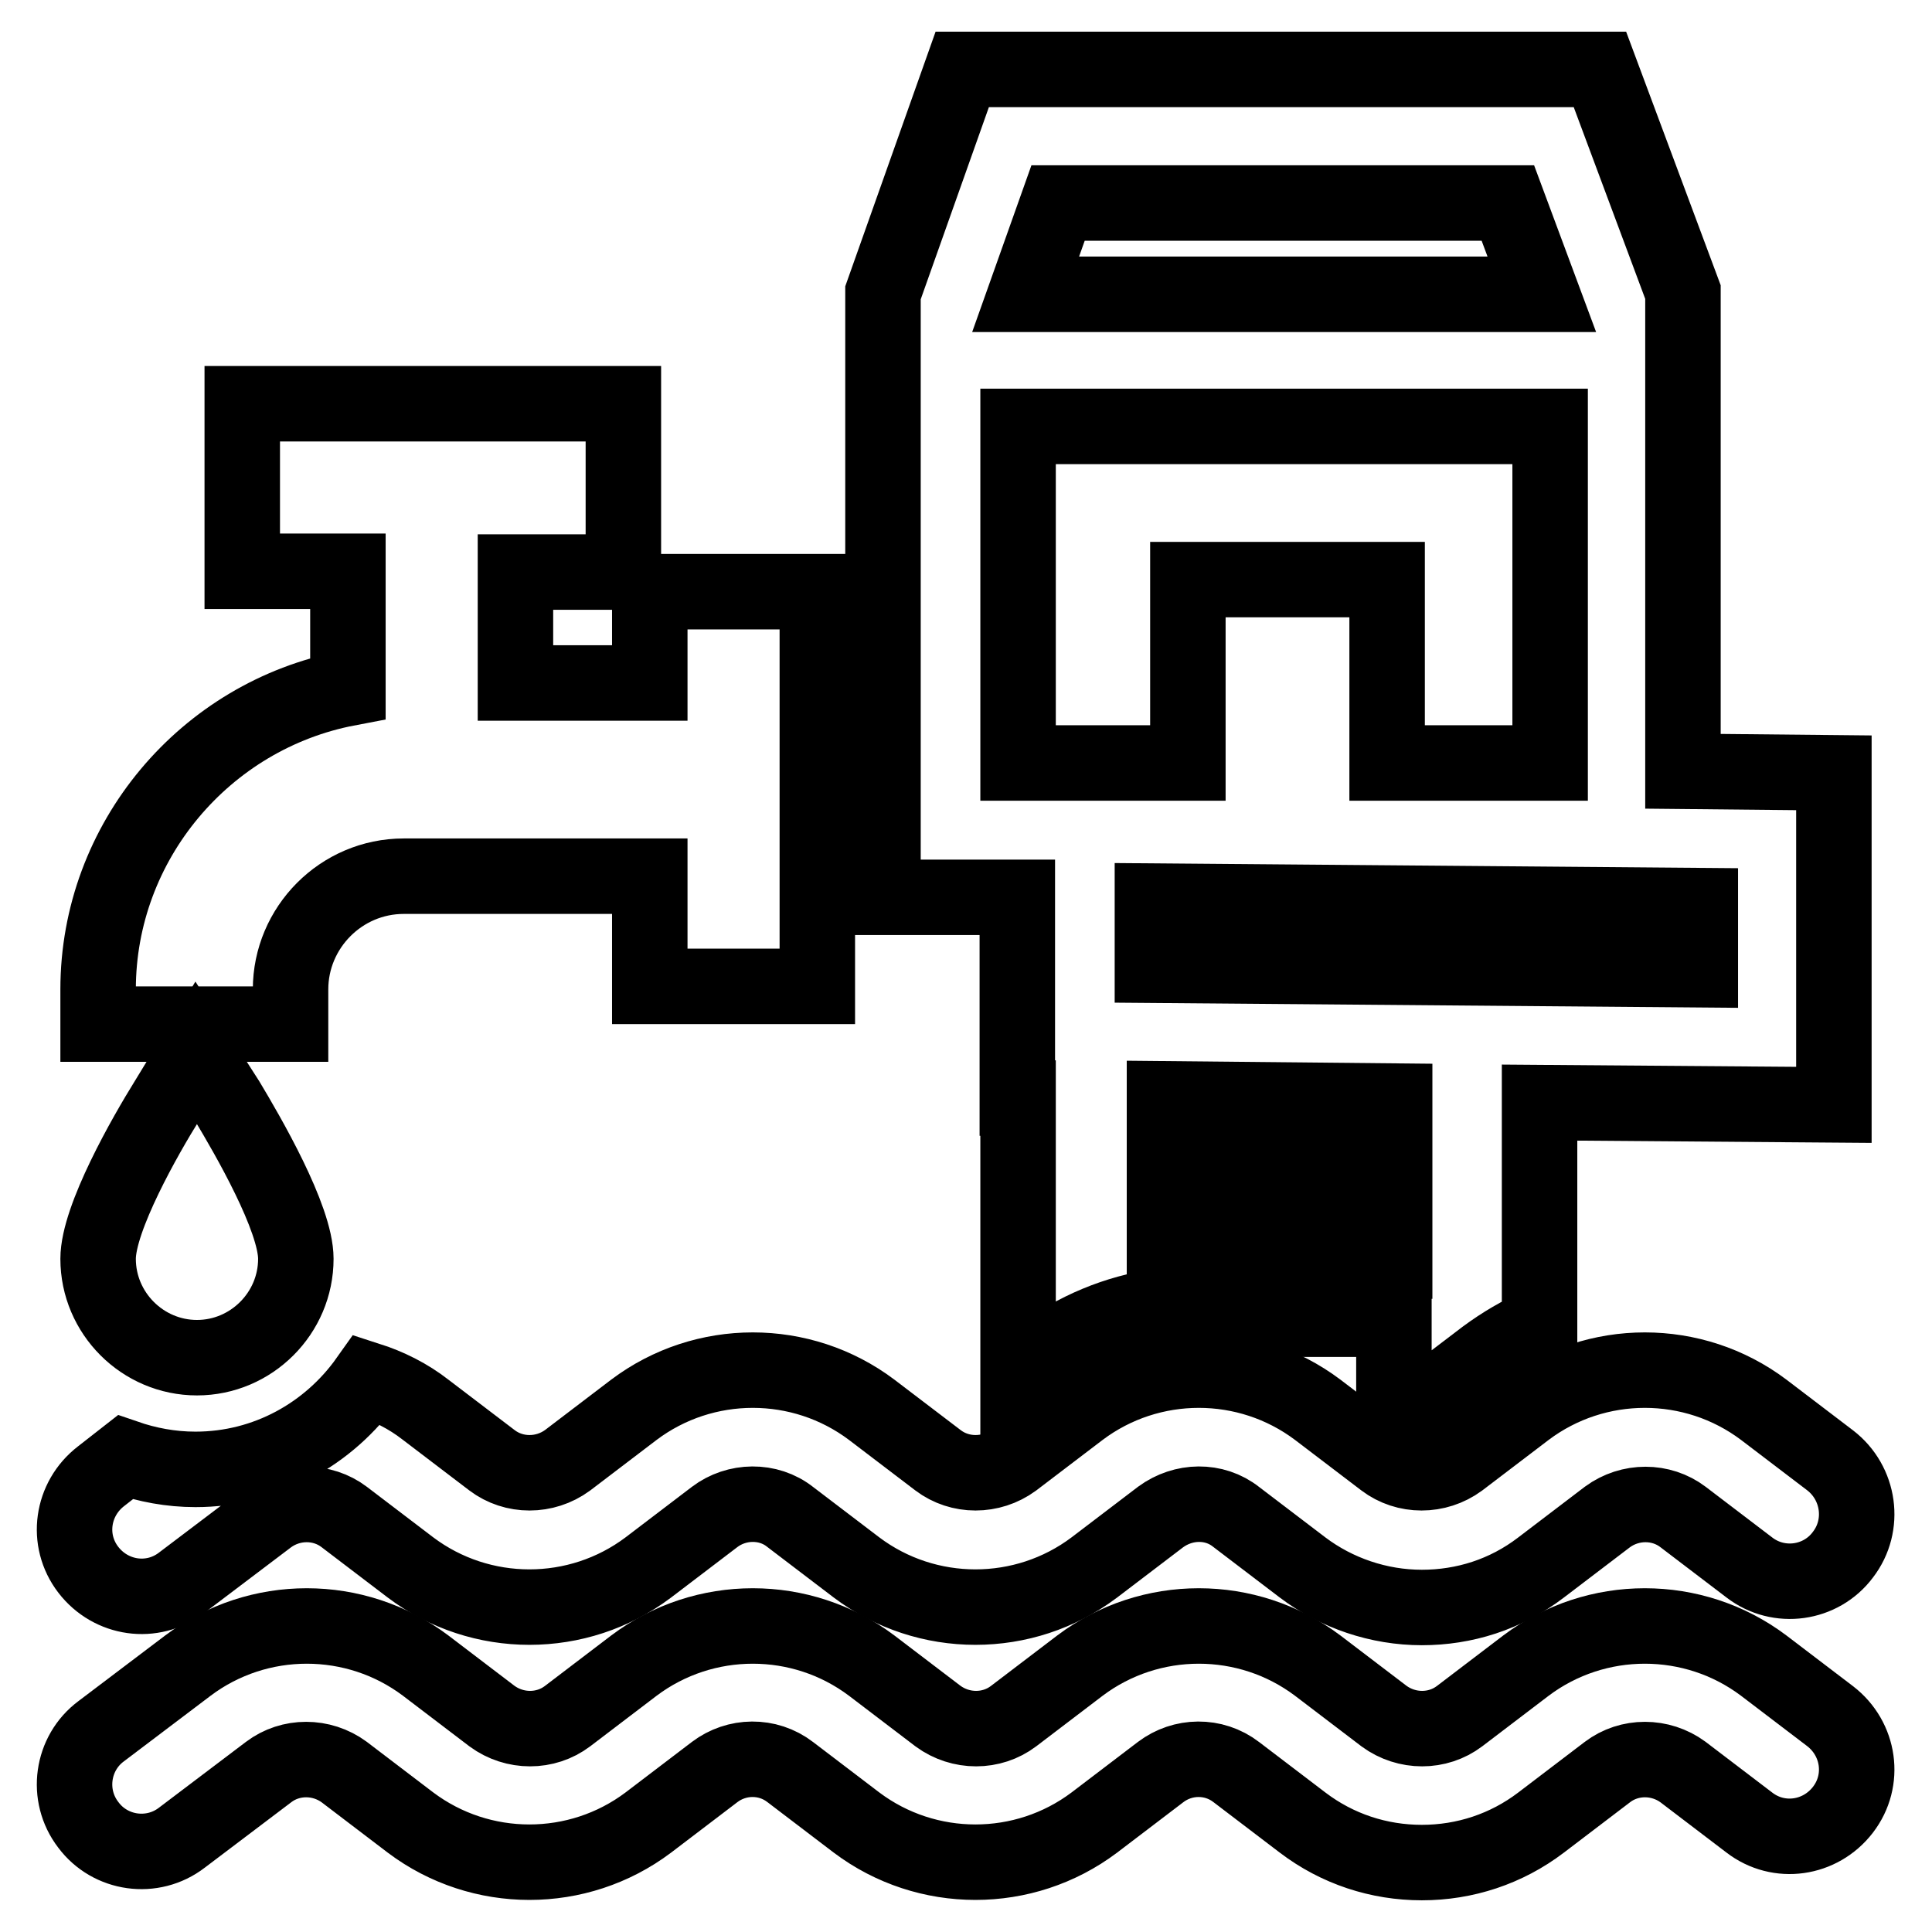
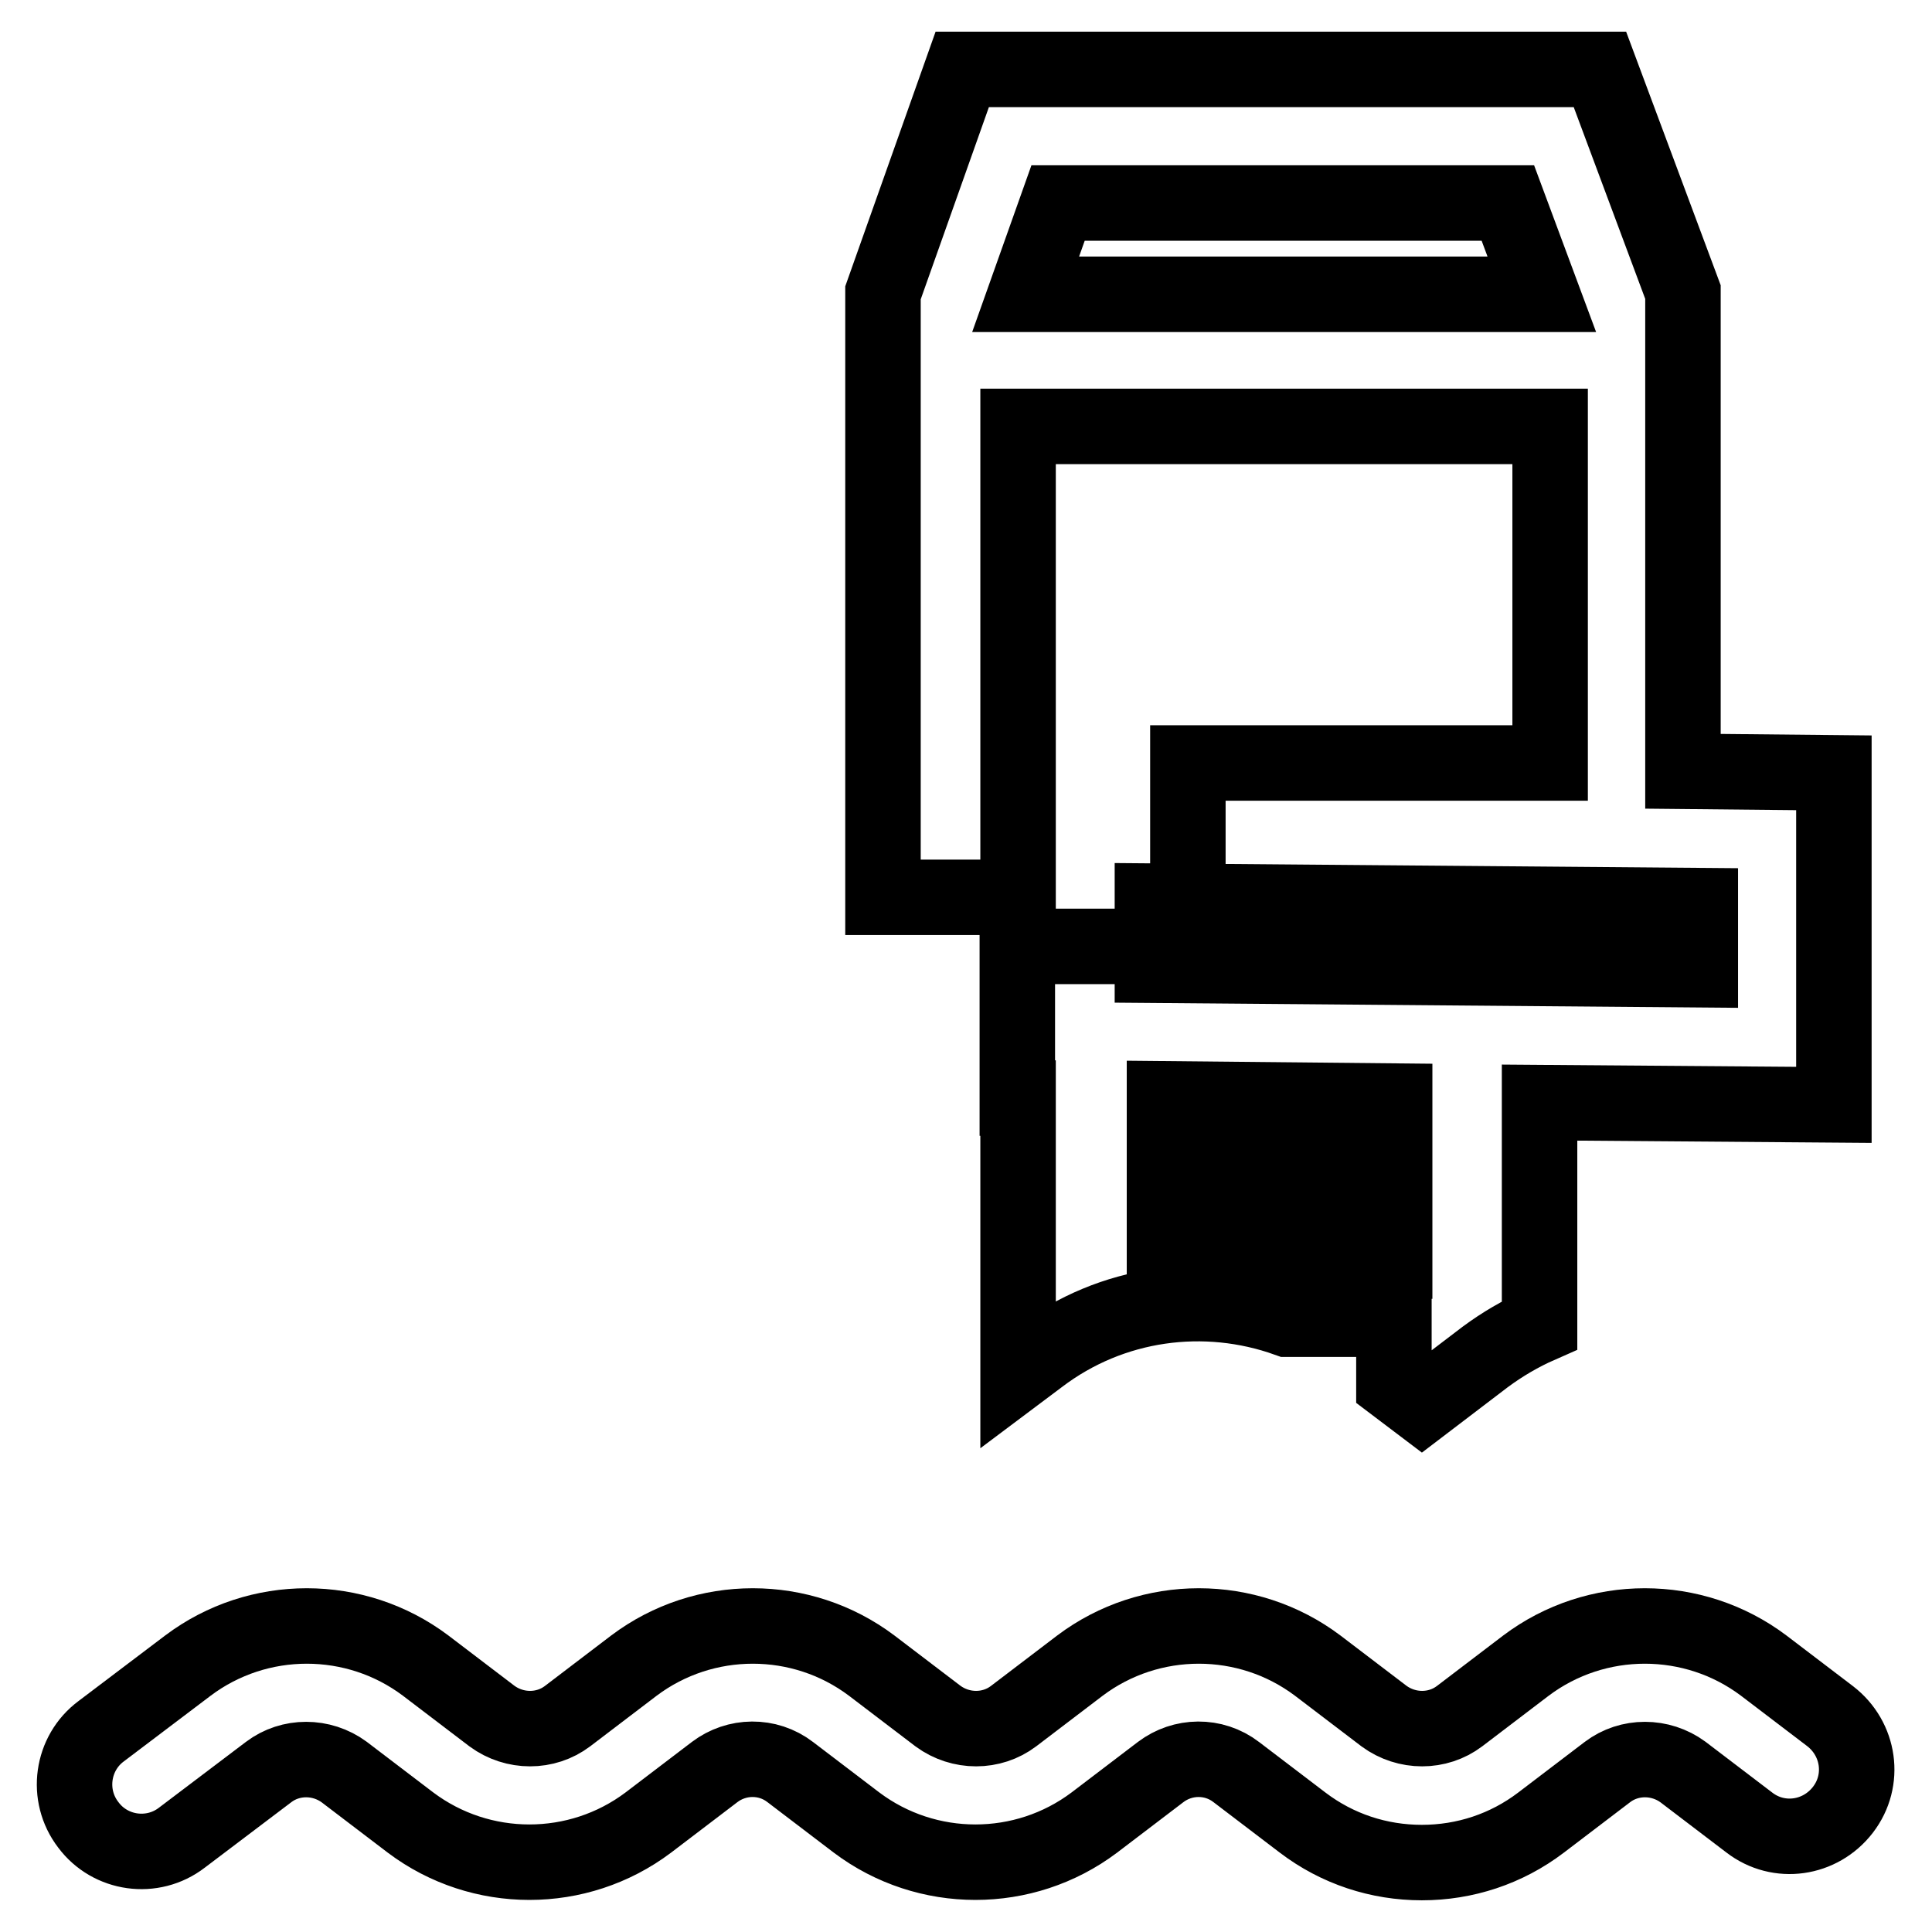
<svg xmlns="http://www.w3.org/2000/svg" version="1.1" x="0px" y="0px" viewBox="0 0 256 256" enable-background="new 0 0 256 256" xml:space="preserve">
  <g>
-     <path stroke-width="10" fill-opacity="0" stroke="#000000" d="M134.9,145.5L134.9,145.5l0,36.4l2.8-2.1c9.6-7.3,22-8.9,32.9-5h14.1v8.6l3.7,2.8l8.4-6.4 c2.3-1.7,4.7-3.1,7.2-4.2v-29.5l39,0.3v-44l-20-0.2V38.7l-11-29.5h-84.5l-10.5,29.6v80.1h17.8V145.5z M184.8,167.1h-30.5V160h30.5 V167.1z M184.8,152.3h-30.5v-6.7l30.5,0.3V152.3z M225.3,120v8.5l-72.6-0.6v-8.5L225.3,120z M140.2,26.9h59.6l4.5,12.1h-68.4 L140.2,26.9z M134.9,101.1V56.5h70.5v44.6h-21.6V76.8h-26.4v24.3H134.9z M188.4,246.8c-5.7,0-11.2-1.8-15.8-5.3l-8.8-6.7 c-3-2.3-7.1-2.2-10,0l-8.8,6.7c-9.3,7-22.2,7-31.5,0l-8.8-6.7c-3-2.3-7.1-2.2-10,0l-8.8,6.7c-9.3,7-22.2,7-31.5,0l-8.8-6.7 c-3-2.2-7.1-2.2-10,0l-11.5,8.7c-3.9,3-9.5,2.2-12.4-1.7c-3-3.9-2.2-9.5,1.7-12.4l11.5-8.7c9.3-7,22.2-7,31.5,0l8.8,6.7 c3,2.2,7.1,2.2,10,0l8.8-6.7c9.3-7,22.2-7,31.5,0l8.8,6.7c3,2.2,7.1,2.2,10,0l8.8-6.7c9.3-7,22.2-7,31.5,0l8.8,6.7 c3,2.2,7.1,2.2,10,0l8.8-6.7c9.3-7,22.2-7,31.5,0l8.8,6.7c3.9,3,4.7,8.5,1.7,12.4c-3,3.9-8.5,4.7-12.4,1.7l0,0l-8.8-6.7 c-3-2.2-7.1-2.2-10,0l-8.8,6.7C199.6,245,194.1,246.8,188.4,246.8z" />
-     <path stroke-width="10" fill-opacity="0" stroke="#000000" d="M242.5,193.5l-8.8-6.7c-9.3-7-22.2-7-31.5,0l-8.8,6.7c-3,2.2-7.1,2.2-10,0l-8.8-6.7c-9.3-7-22.2-7-31.5,0 l-8.8,6.7c-3,2.2-7.1,2.2-10,0l-8.8-6.7c-9.3-7-22.2-7-31.5,0l-8.8,6.7c-3,2.2-7.1,2.2-10,0l-8.8-6.7c-2.3-1.8-4.9-3.1-7.7-4 c-5.1,7.2-13.4,11.9-22.8,11.9c-3.3,0-6.4-0.6-9.3-1.6l-3.2,2.5c-3.9,3-4.7,8.5-1.7,12.4c3,3.9,8.5,4.7,12.4,1.7l0,0l11.5-8.7 c3-2.2,7.1-2.2,10,0l8.8,6.7c9.3,7,22.2,7,31.5,0l8.8-6.7c2.9-2.2,7.1-2.3,10,0l8.8,6.7c9.3,7,22.2,7,31.5,0l8.8-6.7 c3-2.2,7.1-2.3,10,0l8.8,6.7c4.5,3.4,10.1,5.3,15.8,5.3c5.6,0,11.1-1.7,15.8-5.3l8.8-6.7c3-2.2,7.1-2.2,10,0l8.8,6.7 c3.9,3,9.5,2.2,12.4-1.7C247.2,202.1,246.4,196.5,242.5,193.5L242.5,193.5z M86.1,78.4v12.1H68.3V75.8h14.3V53.5H32.1v22.2h14v15.5 C27.2,94.8,13,111.5,13,131.1v4.6h25.5v-4.6c0-8.2,6.7-15,15-15h32.6v14.6h22.2V78.4H86.1z M26,139.5l-3.9,6.4 c-2.8,4.5-9.1,15.5-9.1,20.9c0,7.2,5.9,13.1,13.1,13.1c7.2,0,13.1-5.9,13.1-13.1c0-5.4-6.4-16.4-9.1-20.9L26,139.5z" />
+     <path stroke-width="10" fill-opacity="0" stroke="#000000" d="M134.9,145.5L134.9,145.5l0,36.4l2.8-2.1c9.6-7.3,22-8.9,32.9-5h14.1v8.6l3.7,2.8l8.4-6.4 c2.3-1.7,4.7-3.1,7.2-4.2v-29.5l39,0.3v-44l-20-0.2V38.7l-11-29.5h-84.5l-10.5,29.6v80.1h17.8V145.5z M184.8,167.1h-30.5V160h30.5 V167.1z M184.8,152.3h-30.5v-6.7l30.5,0.3V152.3z M225.3,120v8.5l-72.6-0.6v-8.5L225.3,120z M140.2,26.9h59.6l4.5,12.1h-68.4 L140.2,26.9z M134.9,101.1V56.5h70.5v44.6h-21.6h-26.4v24.3H134.9z M188.4,246.8c-5.7,0-11.2-1.8-15.8-5.3l-8.8-6.7 c-3-2.3-7.1-2.2-10,0l-8.8,6.7c-9.3,7-22.2,7-31.5,0l-8.8-6.7c-3-2.3-7.1-2.2-10,0l-8.8,6.7c-9.3,7-22.2,7-31.5,0l-8.8-6.7 c-3-2.2-7.1-2.2-10,0l-11.5,8.7c-3.9,3-9.5,2.2-12.4-1.7c-3-3.9-2.2-9.5,1.7-12.4l11.5-8.7c9.3-7,22.2-7,31.5,0l8.8,6.7 c3,2.2,7.1,2.2,10,0l8.8-6.7c9.3-7,22.2-7,31.5,0l8.8,6.7c3,2.2,7.1,2.2,10,0l8.8-6.7c9.3-7,22.2-7,31.5,0l8.8,6.7 c3,2.2,7.1,2.2,10,0l8.8-6.7c9.3-7,22.2-7,31.5,0l8.8,6.7c3.9,3,4.7,8.5,1.7,12.4c-3,3.9-8.5,4.7-12.4,1.7l0,0l-8.8-6.7 c-3-2.2-7.1-2.2-10,0l-8.8,6.7C199.6,245,194.1,246.8,188.4,246.8z" />
  </g>
</svg>